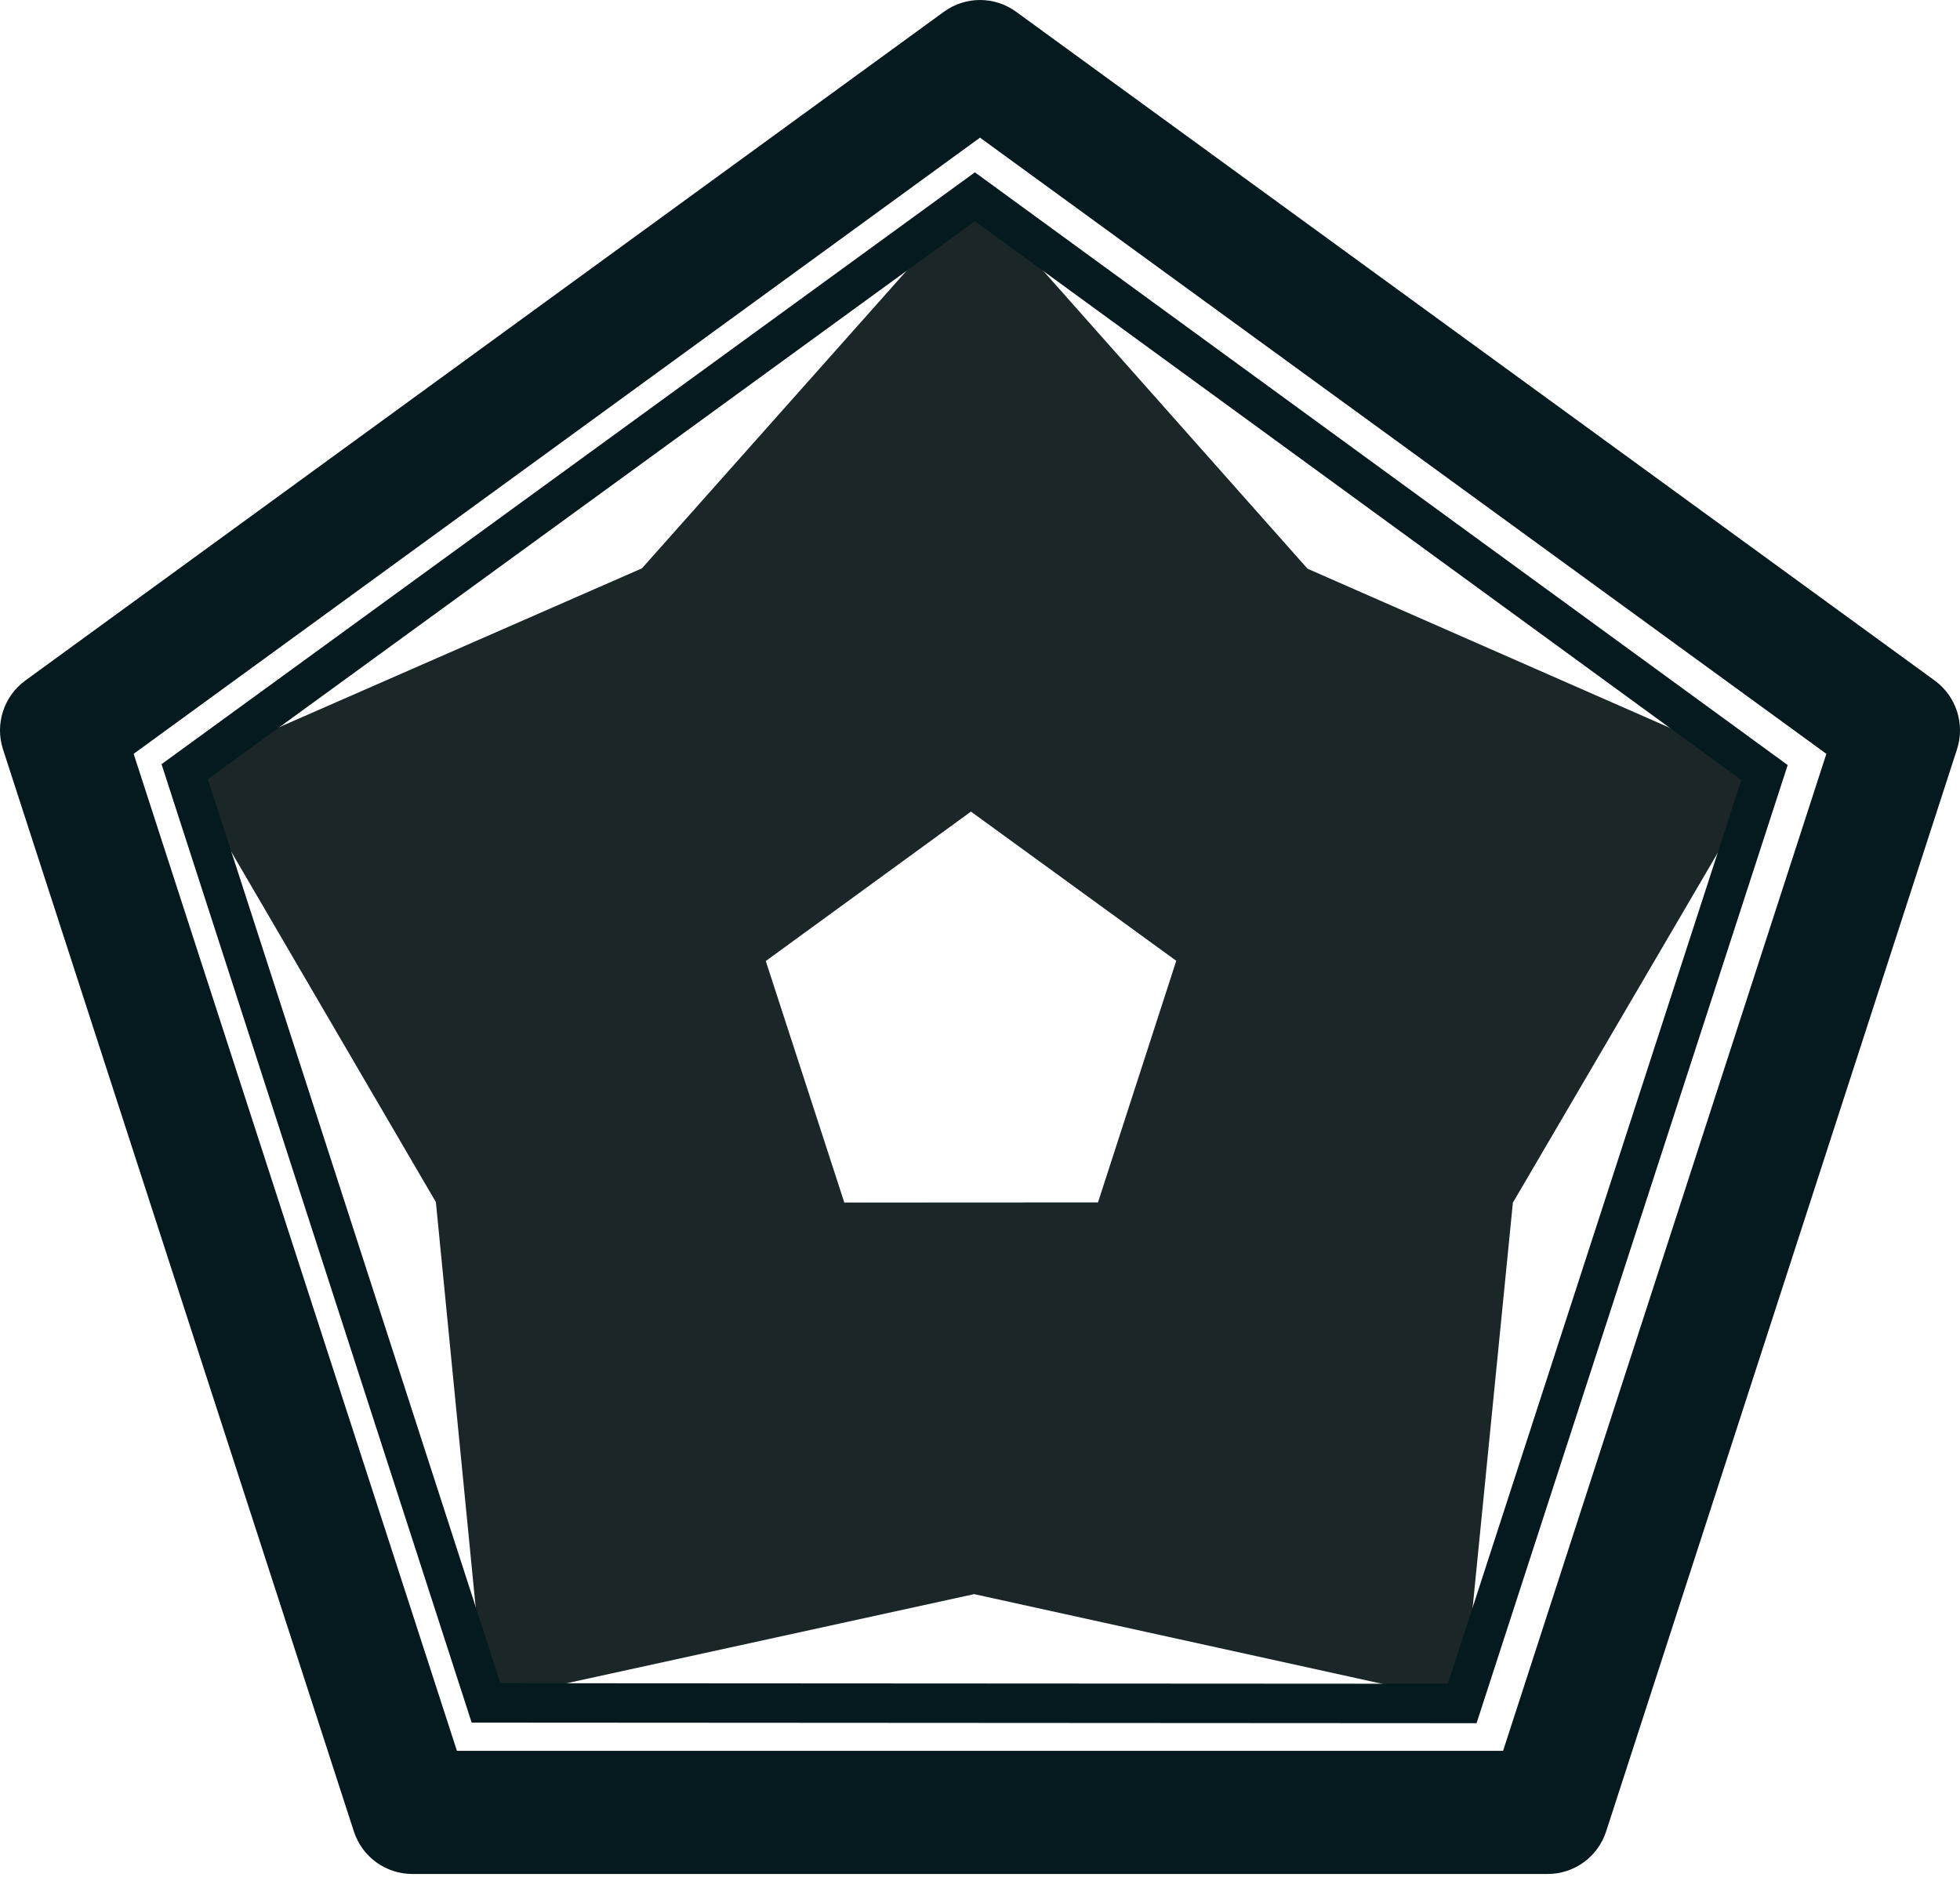
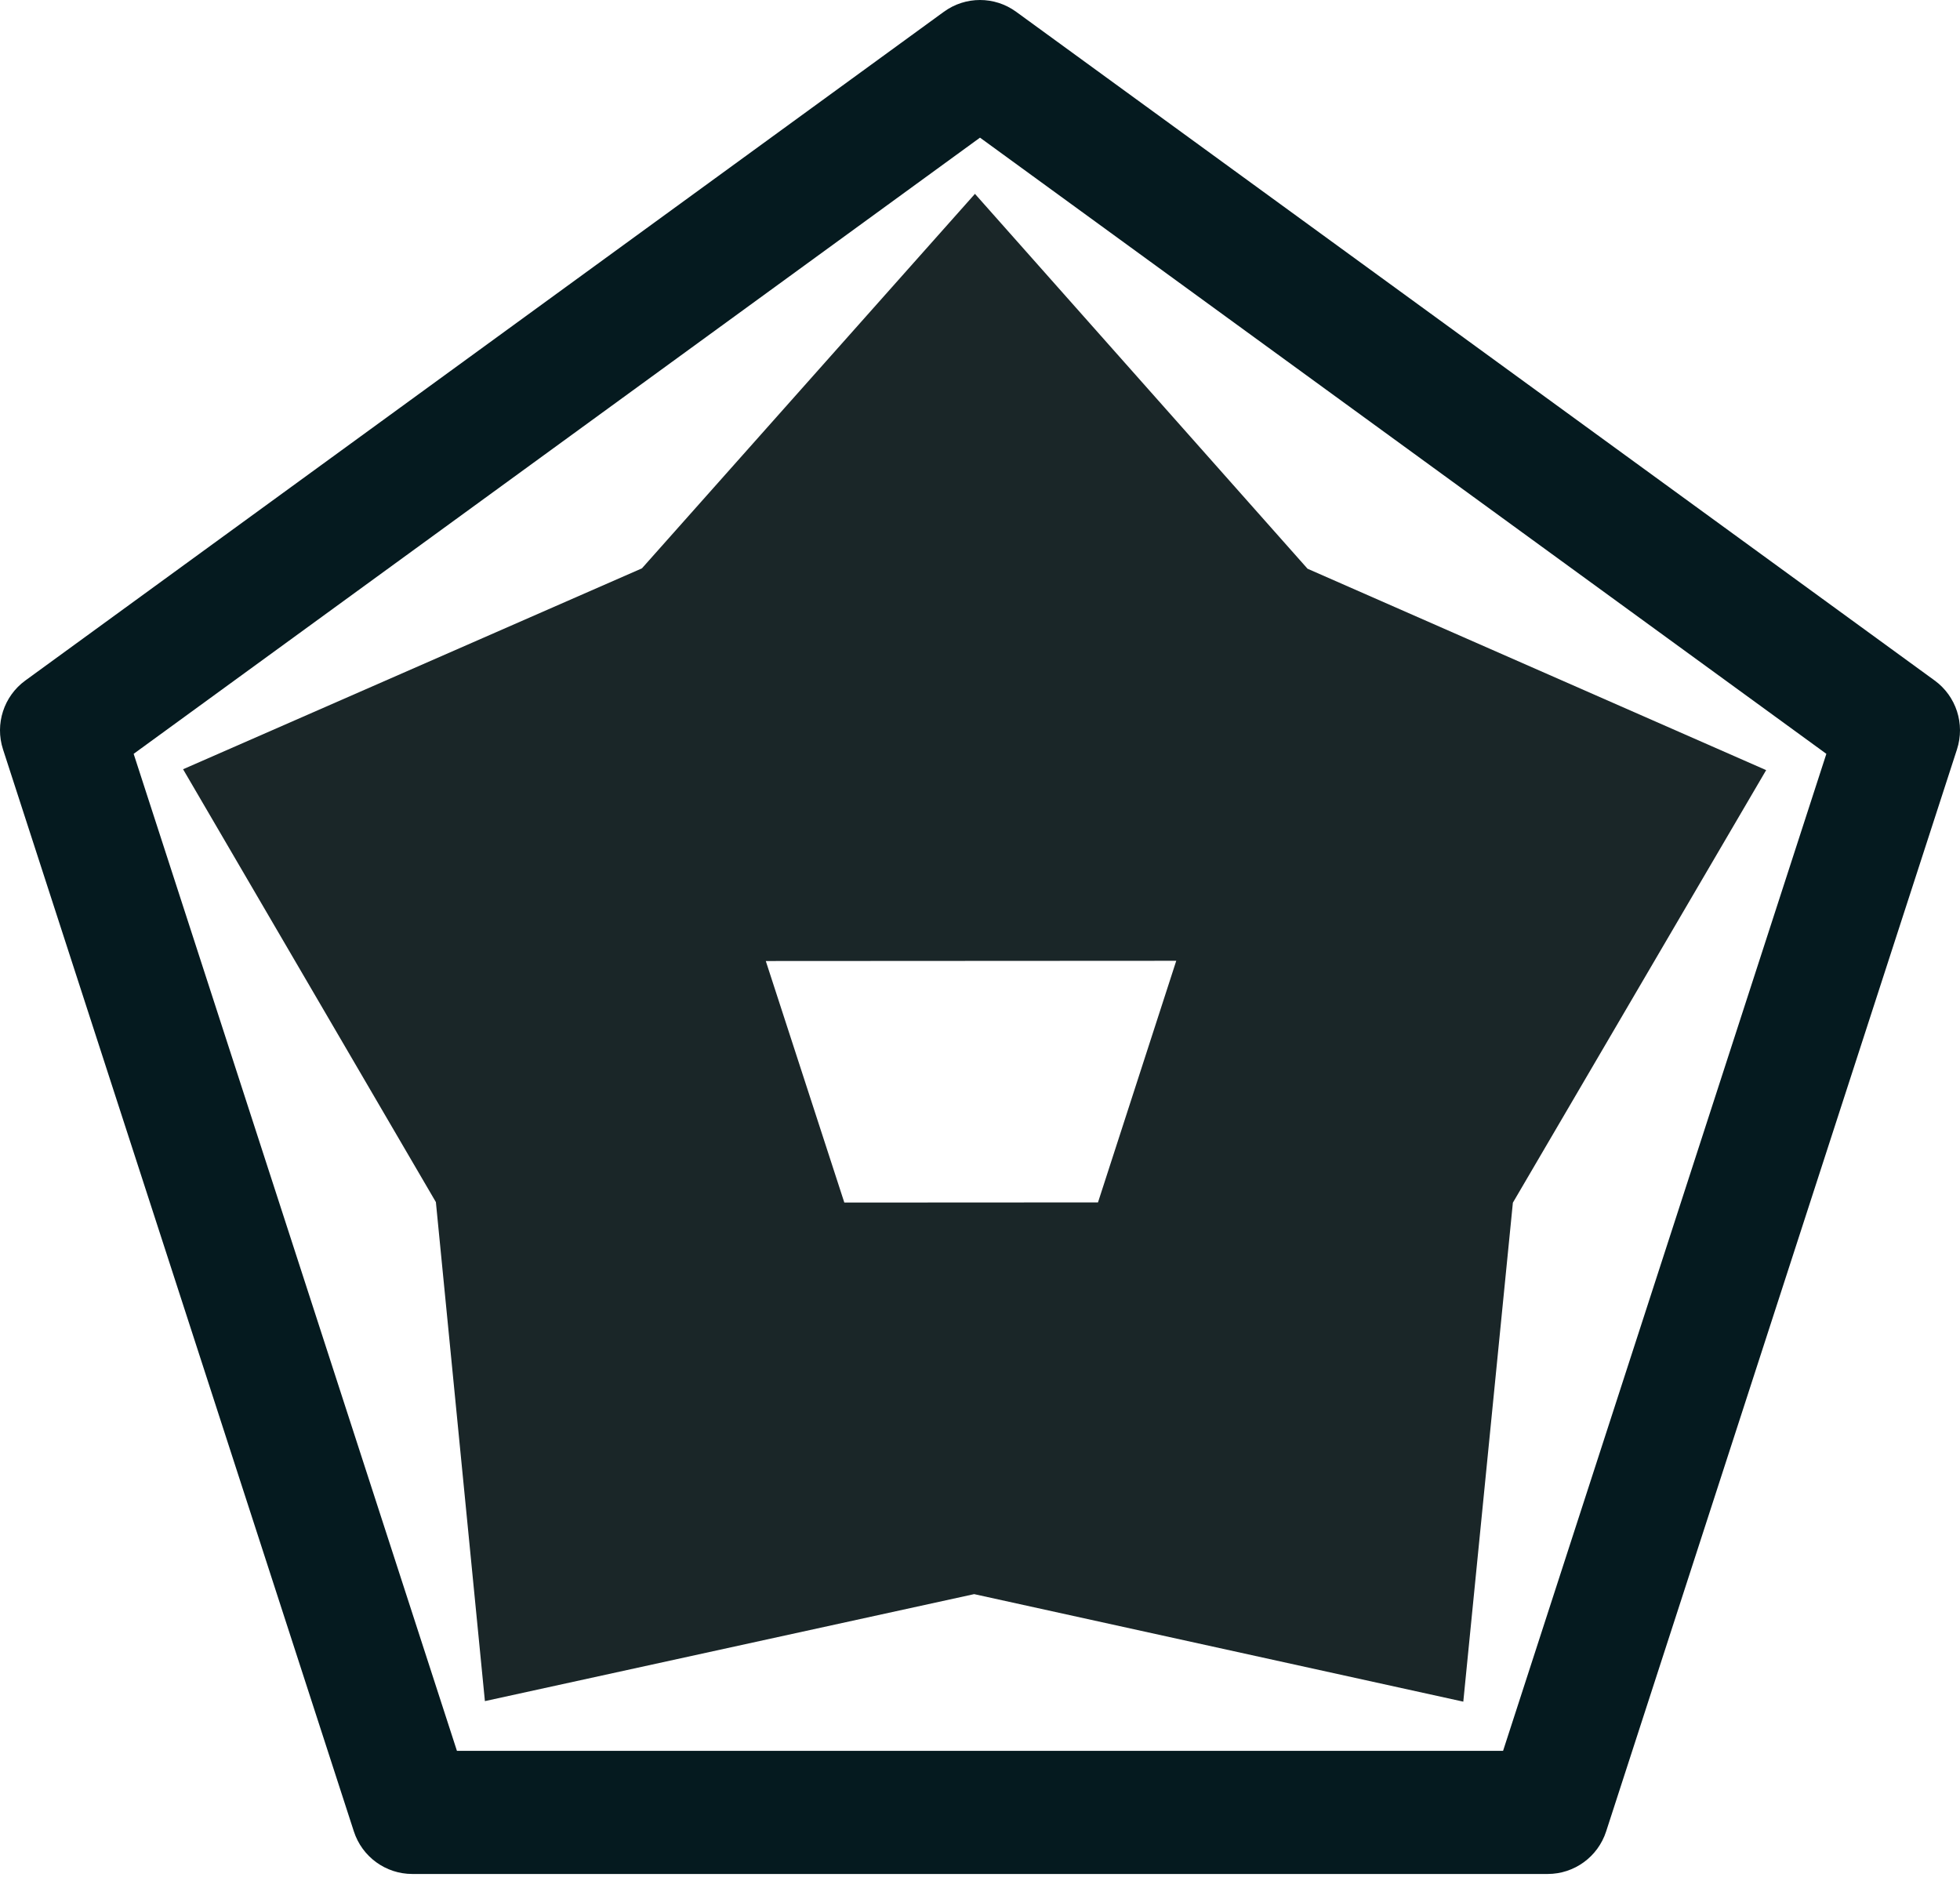
<svg xmlns="http://www.w3.org/2000/svg" width="300px" height="289px" viewBox="0 0 300 289" version="1.1">
  <title>logo / icon</title>
  <g id="Page-1" stroke="none" stroke-width="1" fill="none" fill-rule="evenodd">
    <g id="loading1" transform="translate(-450, -173)">
      <g id="logo-/-icon" transform="translate(450, 173)">
-         <path d="M168.059,184.03 L129.233,184.051 L117.213,147.085 L148.614,124.217 L180.039,147.05 L168.059,184.03 Z M200.134,87.044 L149.227,29.67 L98.254,86.987 L28.022,117.733 L66.717,183.982 L74.22,260.357 L149.107,243.983 L223.974,260.44 L231.563,184.072 L270.33,117.868 L200.134,87.044 Z" id="Fill-1" fill="#1A2628" />
-         <path d="M76.59,257.618 L221.613,257.7 L266.529,119.385 L149.217,33.841 L31.82,119.26 L76.59,257.618 Z M226.005,263.736 L72.192,263.647 L24.725,116.957 L149.22,26.374 L273.626,117.092 L226.005,263.736 Z" id="Fill-2" fill="#051A1F" />
+         <path d="M168.059,184.03 L129.233,184.051 L117.213,147.085 L180.039,147.05 L168.059,184.03 Z M200.134,87.044 L149.227,29.67 L98.254,86.987 L28.022,117.733 L66.717,183.982 L74.22,260.357 L149.107,243.983 L223.974,260.44 L231.563,184.072 L270.33,117.868 L200.134,87.044 Z" id="Fill-1" fill="#1A2628" />
        <path d="M69.939,267.97 L230.062,267.97 L279.544,115.376 L150,21.067 L20.457,115.376 L69.939,267.97 Z M236.894,286.813 L63.106,286.813 C59.033,286.813 55.423,284.185 54.163,280.303 L0.46,114.688 C-0.798,110.806 0.581,106.554 3.877,104.155 L144.474,1.799 C147.77,-0.599 152.232,-0.6 155.526,1.799 L296.125,104.155 C299.419,106.554 300.798,110.806 299.539,114.688 L245.836,280.303 C244.578,284.185 240.967,286.813 236.894,286.813 L236.894,286.813 Z" id="Fill-3" fill="#051A1F" />
      </g>
    </g>
  </g>
</svg>